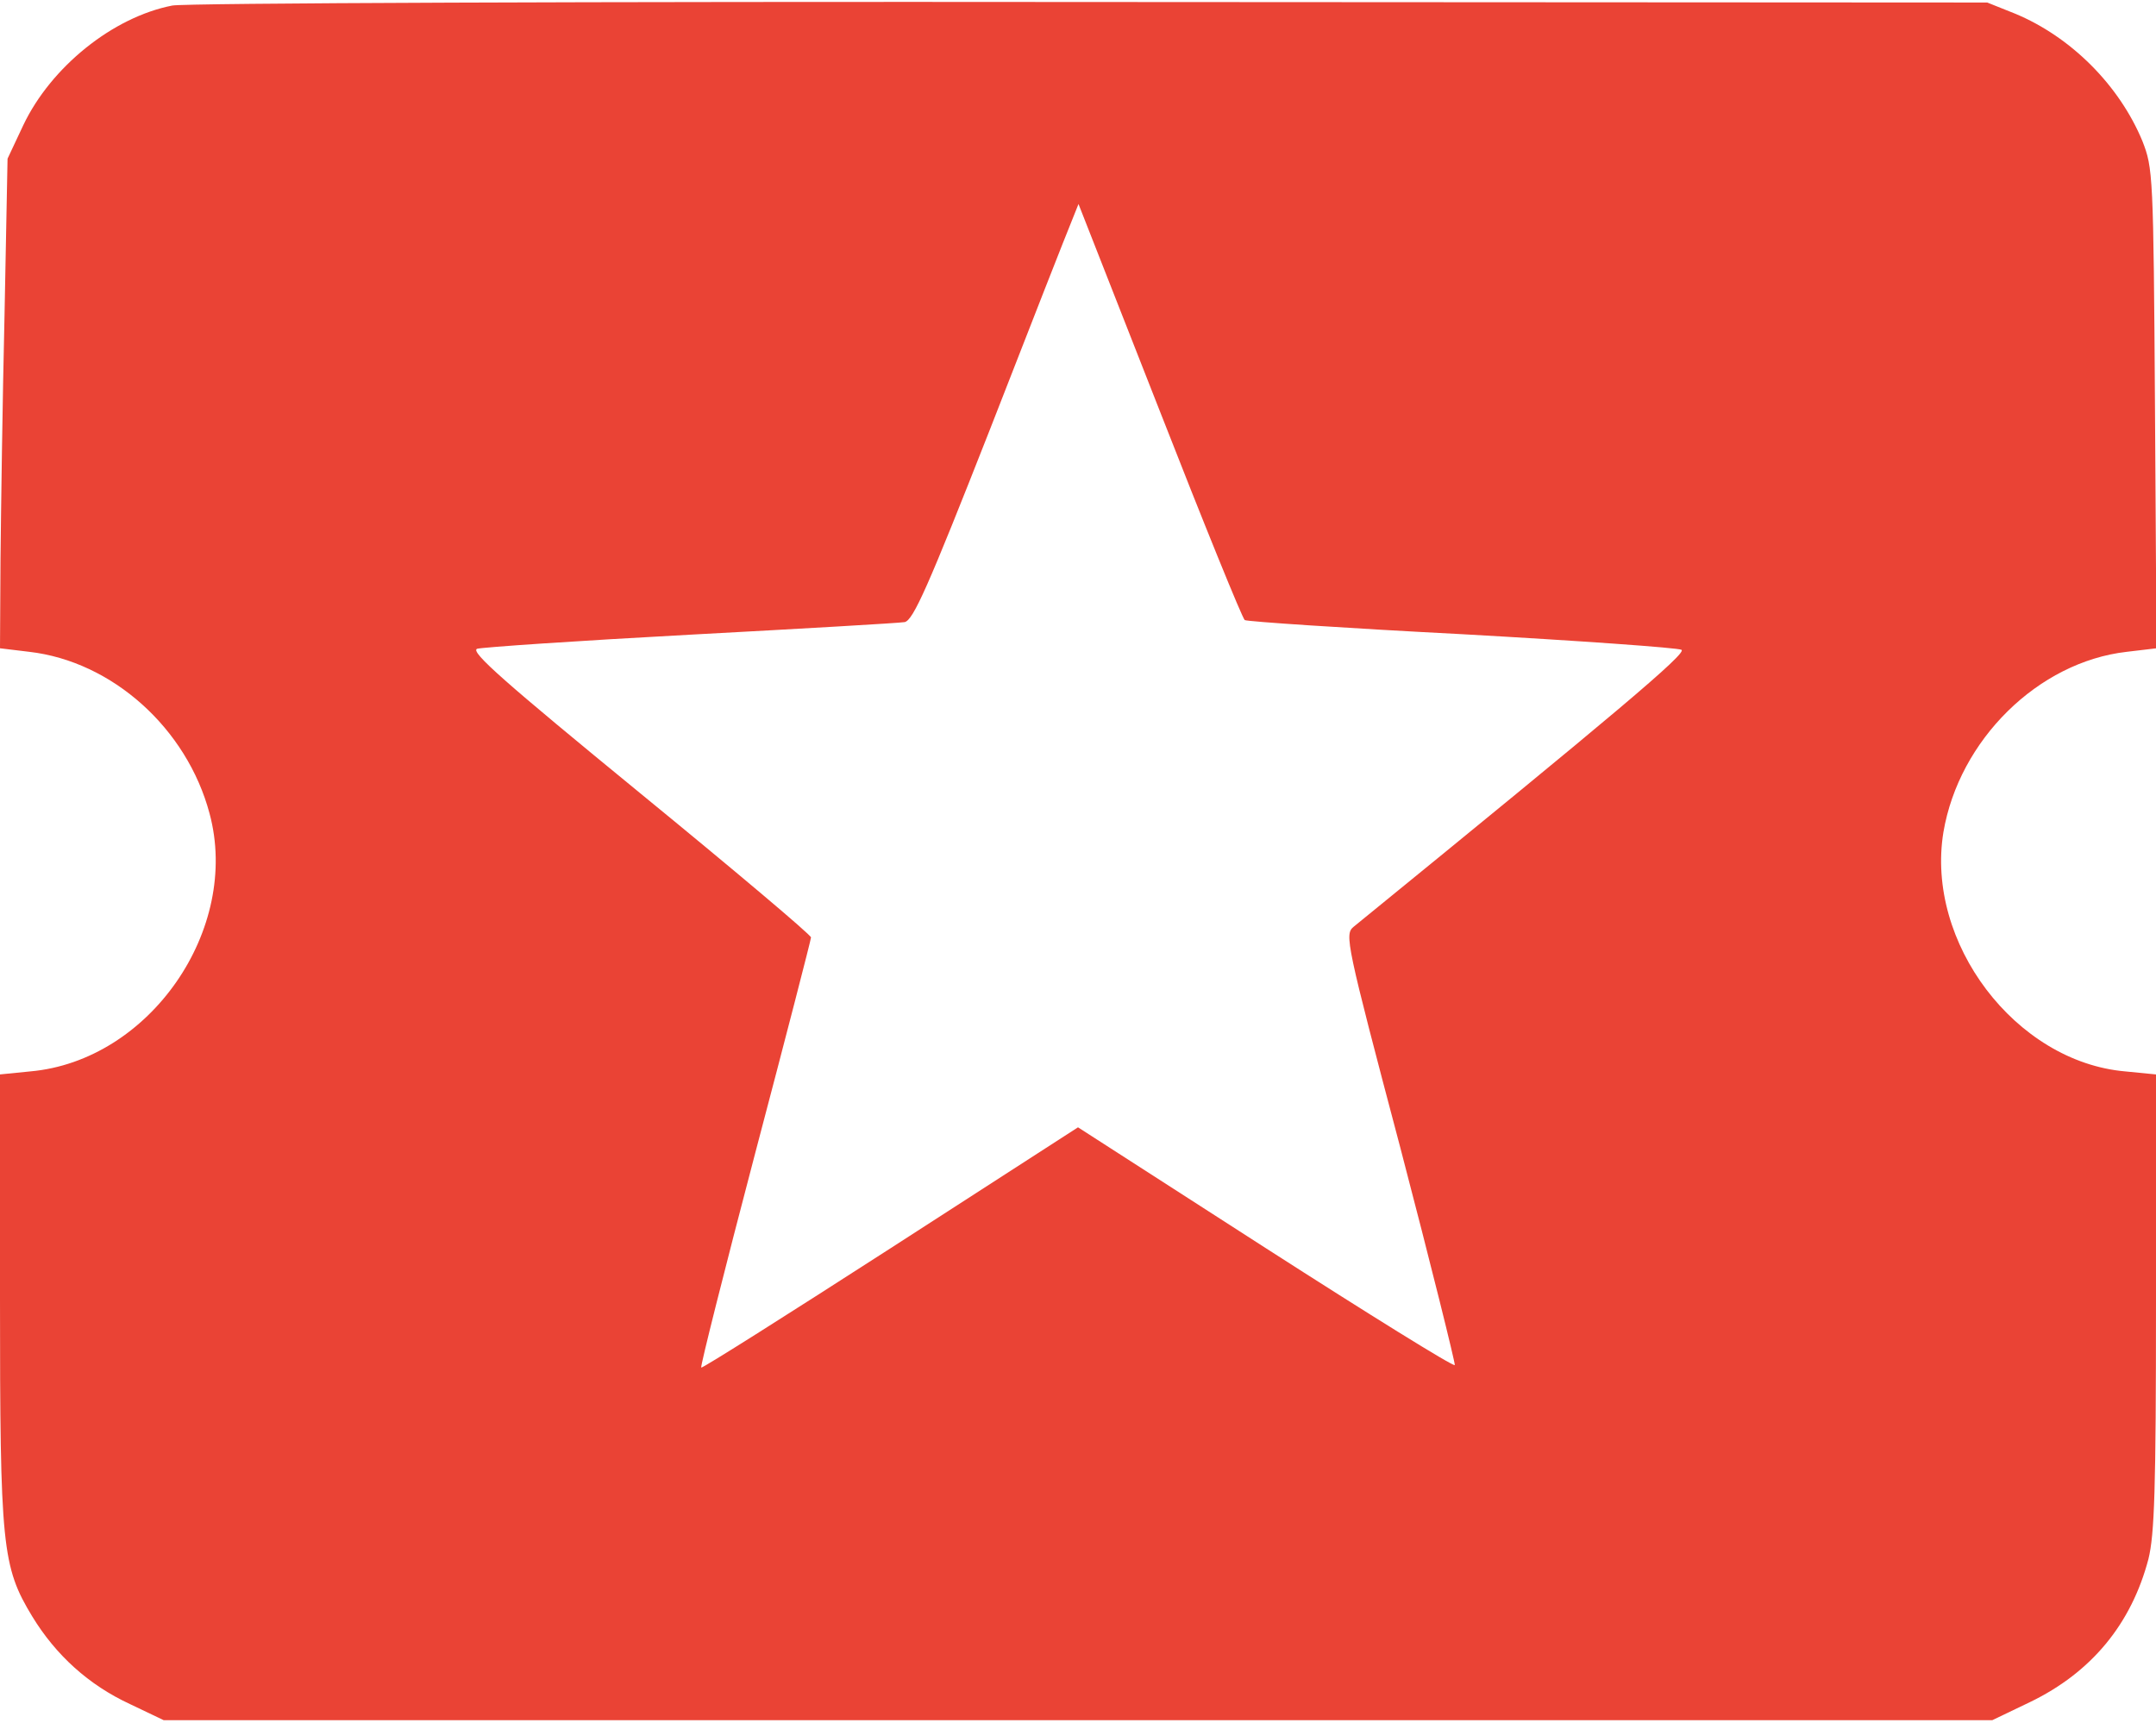
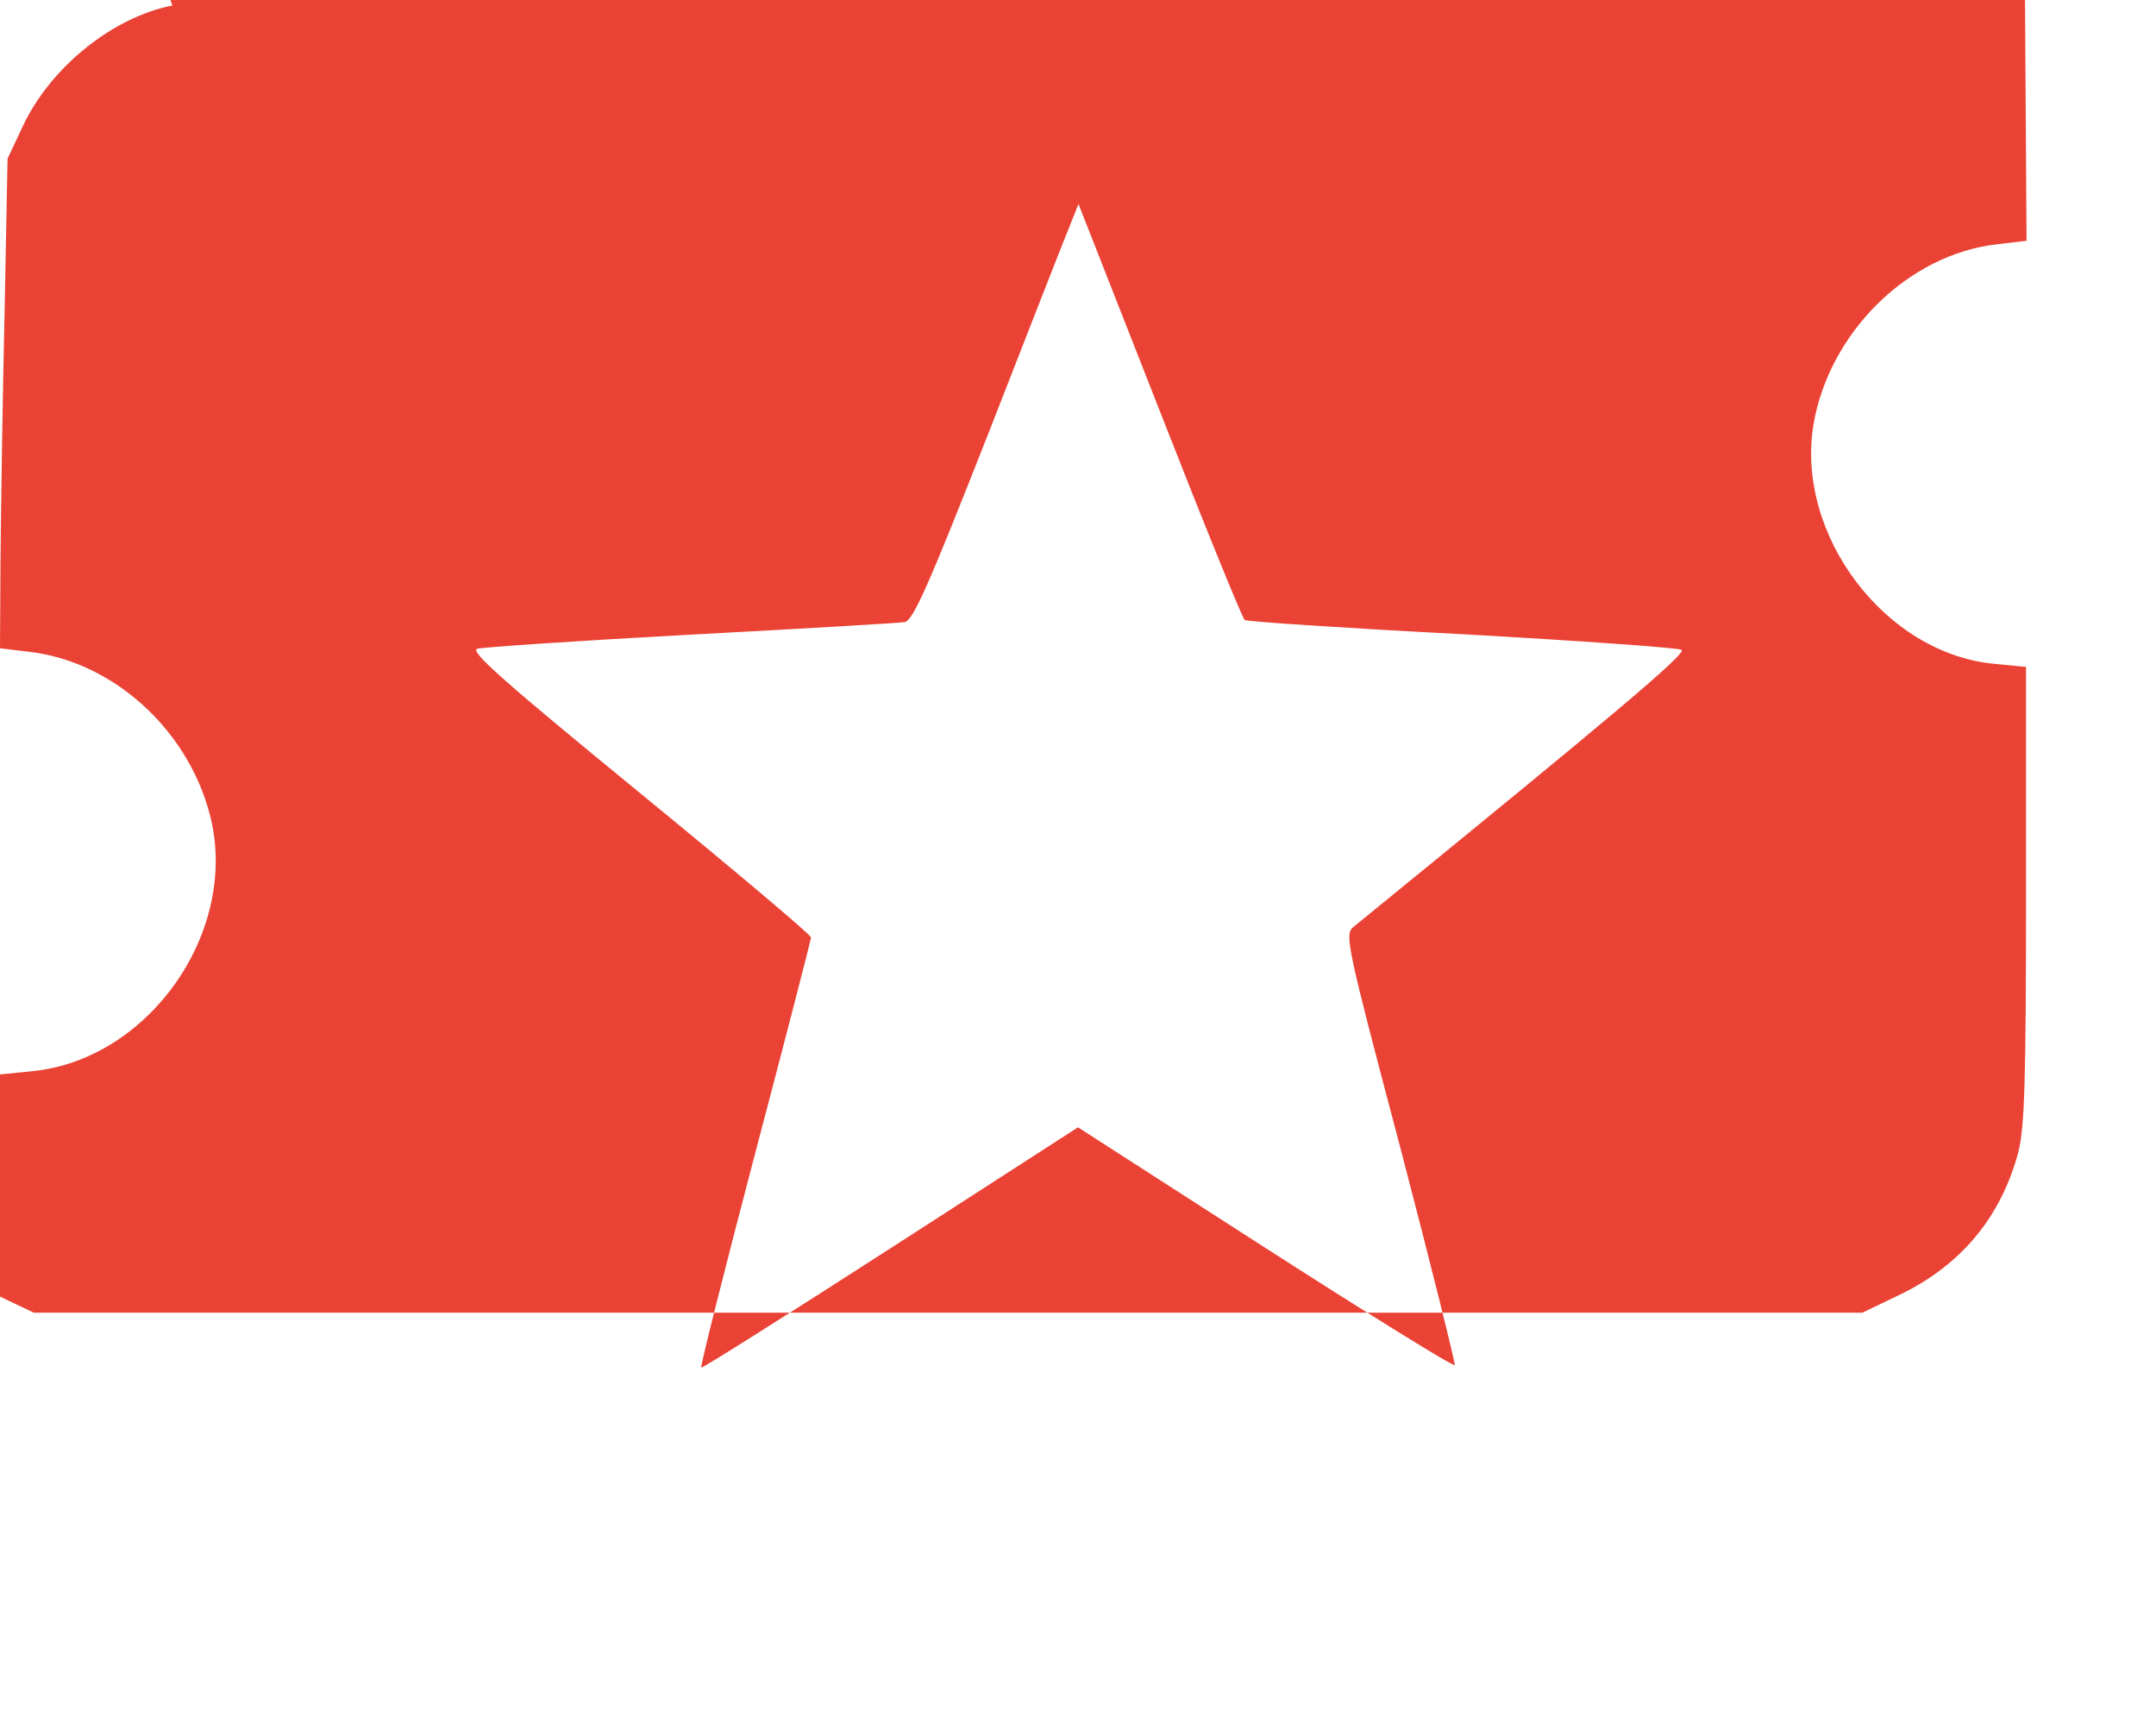
<svg xmlns="http://www.w3.org/2000/svg" version="1.0" width="428pt" height="342pt" viewBox="0 0 428 342" preserveAspectRatio="xMidYMid meet">
  <g transform="translate(0,342) scale(0.1,-0.1)" fill="#ea4335" stroke="none">
-     <path d="M342 3409 c-118 -23 -241 -122 -296 -238 l-31 -66 -6 -310 c-4 -170 -7 -389 -8 -486 l-1 -176 58 -7 c165 -19 313 -152 358 -321 62 -230 -119 -491 -356 -512 l-60 -6 0 -441 c0 -496 4 -536 64 -635 47 -77 112 -136 194 -174 l67 -32 1815 0 1815 0 75 36 c122 59 201 155 235 284 12 49 15 137 15 511 l0 451 -61 6 c-218 19 -397 256 -361 475 31 183 188 338 364 358 l59 7 -3 476 c-3 466 -4 477 -25 531 -46 111 -142 207 -253 253 l-55 22 -1780 1 c-979 1 -1799 -2 -1823 -7z m2129 -1220 c5 -3 199 -16 431 -28 233 -13 429 -27 436 -31 12 -6 -128 -124 -651 -550 -18 -15 -15 -31 93 -439 61 -233 109 -427 108 -431 -2 -4 -171 101 -375 232 l-373 240 -372 -240 c-205 -132 -374 -239 -376 -237 -2 2 46 193 107 425 61 231 111 425 111 429 0 5 -153 134 -340 287 -266 218 -337 280 -323 286 10 3 200 16 423 28 223 12 414 23 426 25 17 4 46 69 169 382 81 208 154 394 162 413 l14 35 161 -410 c88 -225 164 -412 169 -416z" />
+     <path d="M342 3409 c-118 -23 -241 -122 -296 -238 l-31 -66 -6 -310 c-4 -170 -7 -389 -8 -486 l-1 -176 58 -7 c165 -19 313 -152 358 -321 62 -230 -119 -491 -356 -512 l-60 -6 0 -441 l67 -32 1815 0 1815 0 75 36 c122 59 201 155 235 284 12 49 15 137 15 511 l0 451 -61 6 c-218 19 -397 256 -361 475 31 183 188 338 364 358 l59 7 -3 476 c-3 466 -4 477 -25 531 -46 111 -142 207 -253 253 l-55 22 -1780 1 c-979 1 -1799 -2 -1823 -7z m2129 -1220 c5 -3 199 -16 431 -28 233 -13 429 -27 436 -31 12 -6 -128 -124 -651 -550 -18 -15 -15 -31 93 -439 61 -233 109 -427 108 -431 -2 -4 -171 101 -375 232 l-373 240 -372 -240 c-205 -132 -374 -239 -376 -237 -2 2 46 193 107 425 61 231 111 425 111 429 0 5 -153 134 -340 287 -266 218 -337 280 -323 286 10 3 200 16 423 28 223 12 414 23 426 25 17 4 46 69 169 382 81 208 154 394 162 413 l14 35 161 -410 c88 -225 164 -412 169 -416z" />
  </g>
</svg>